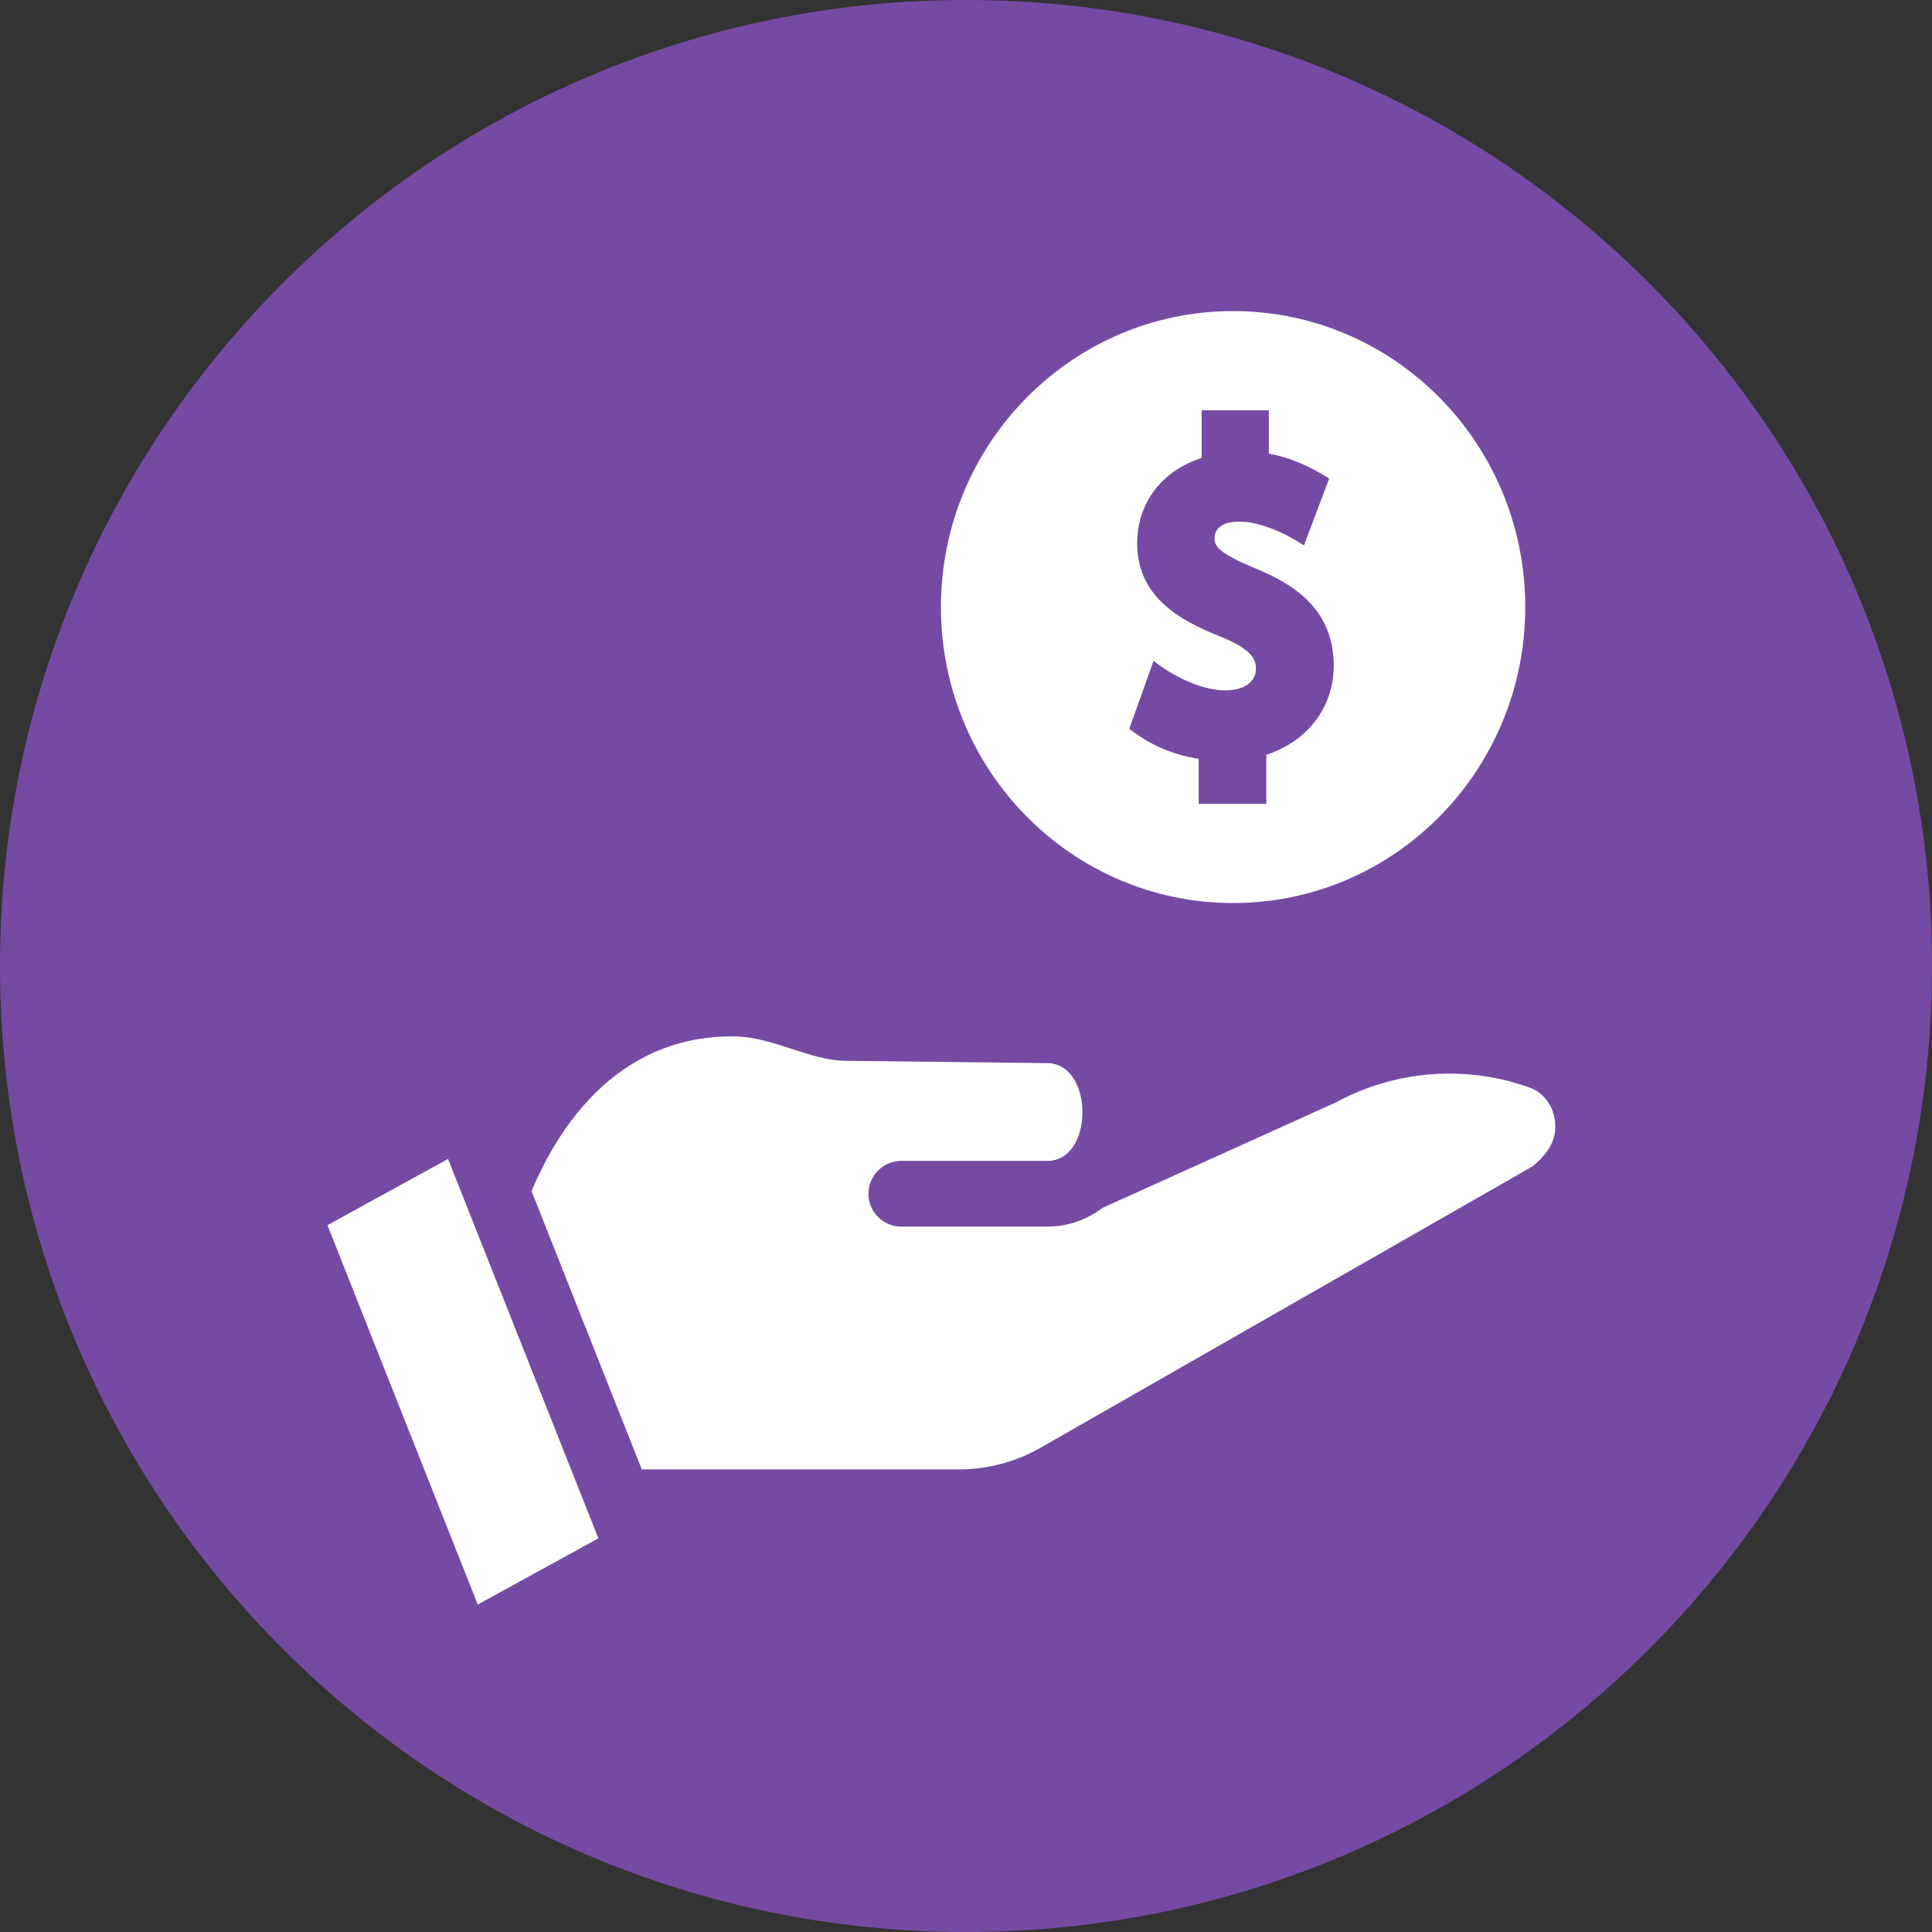
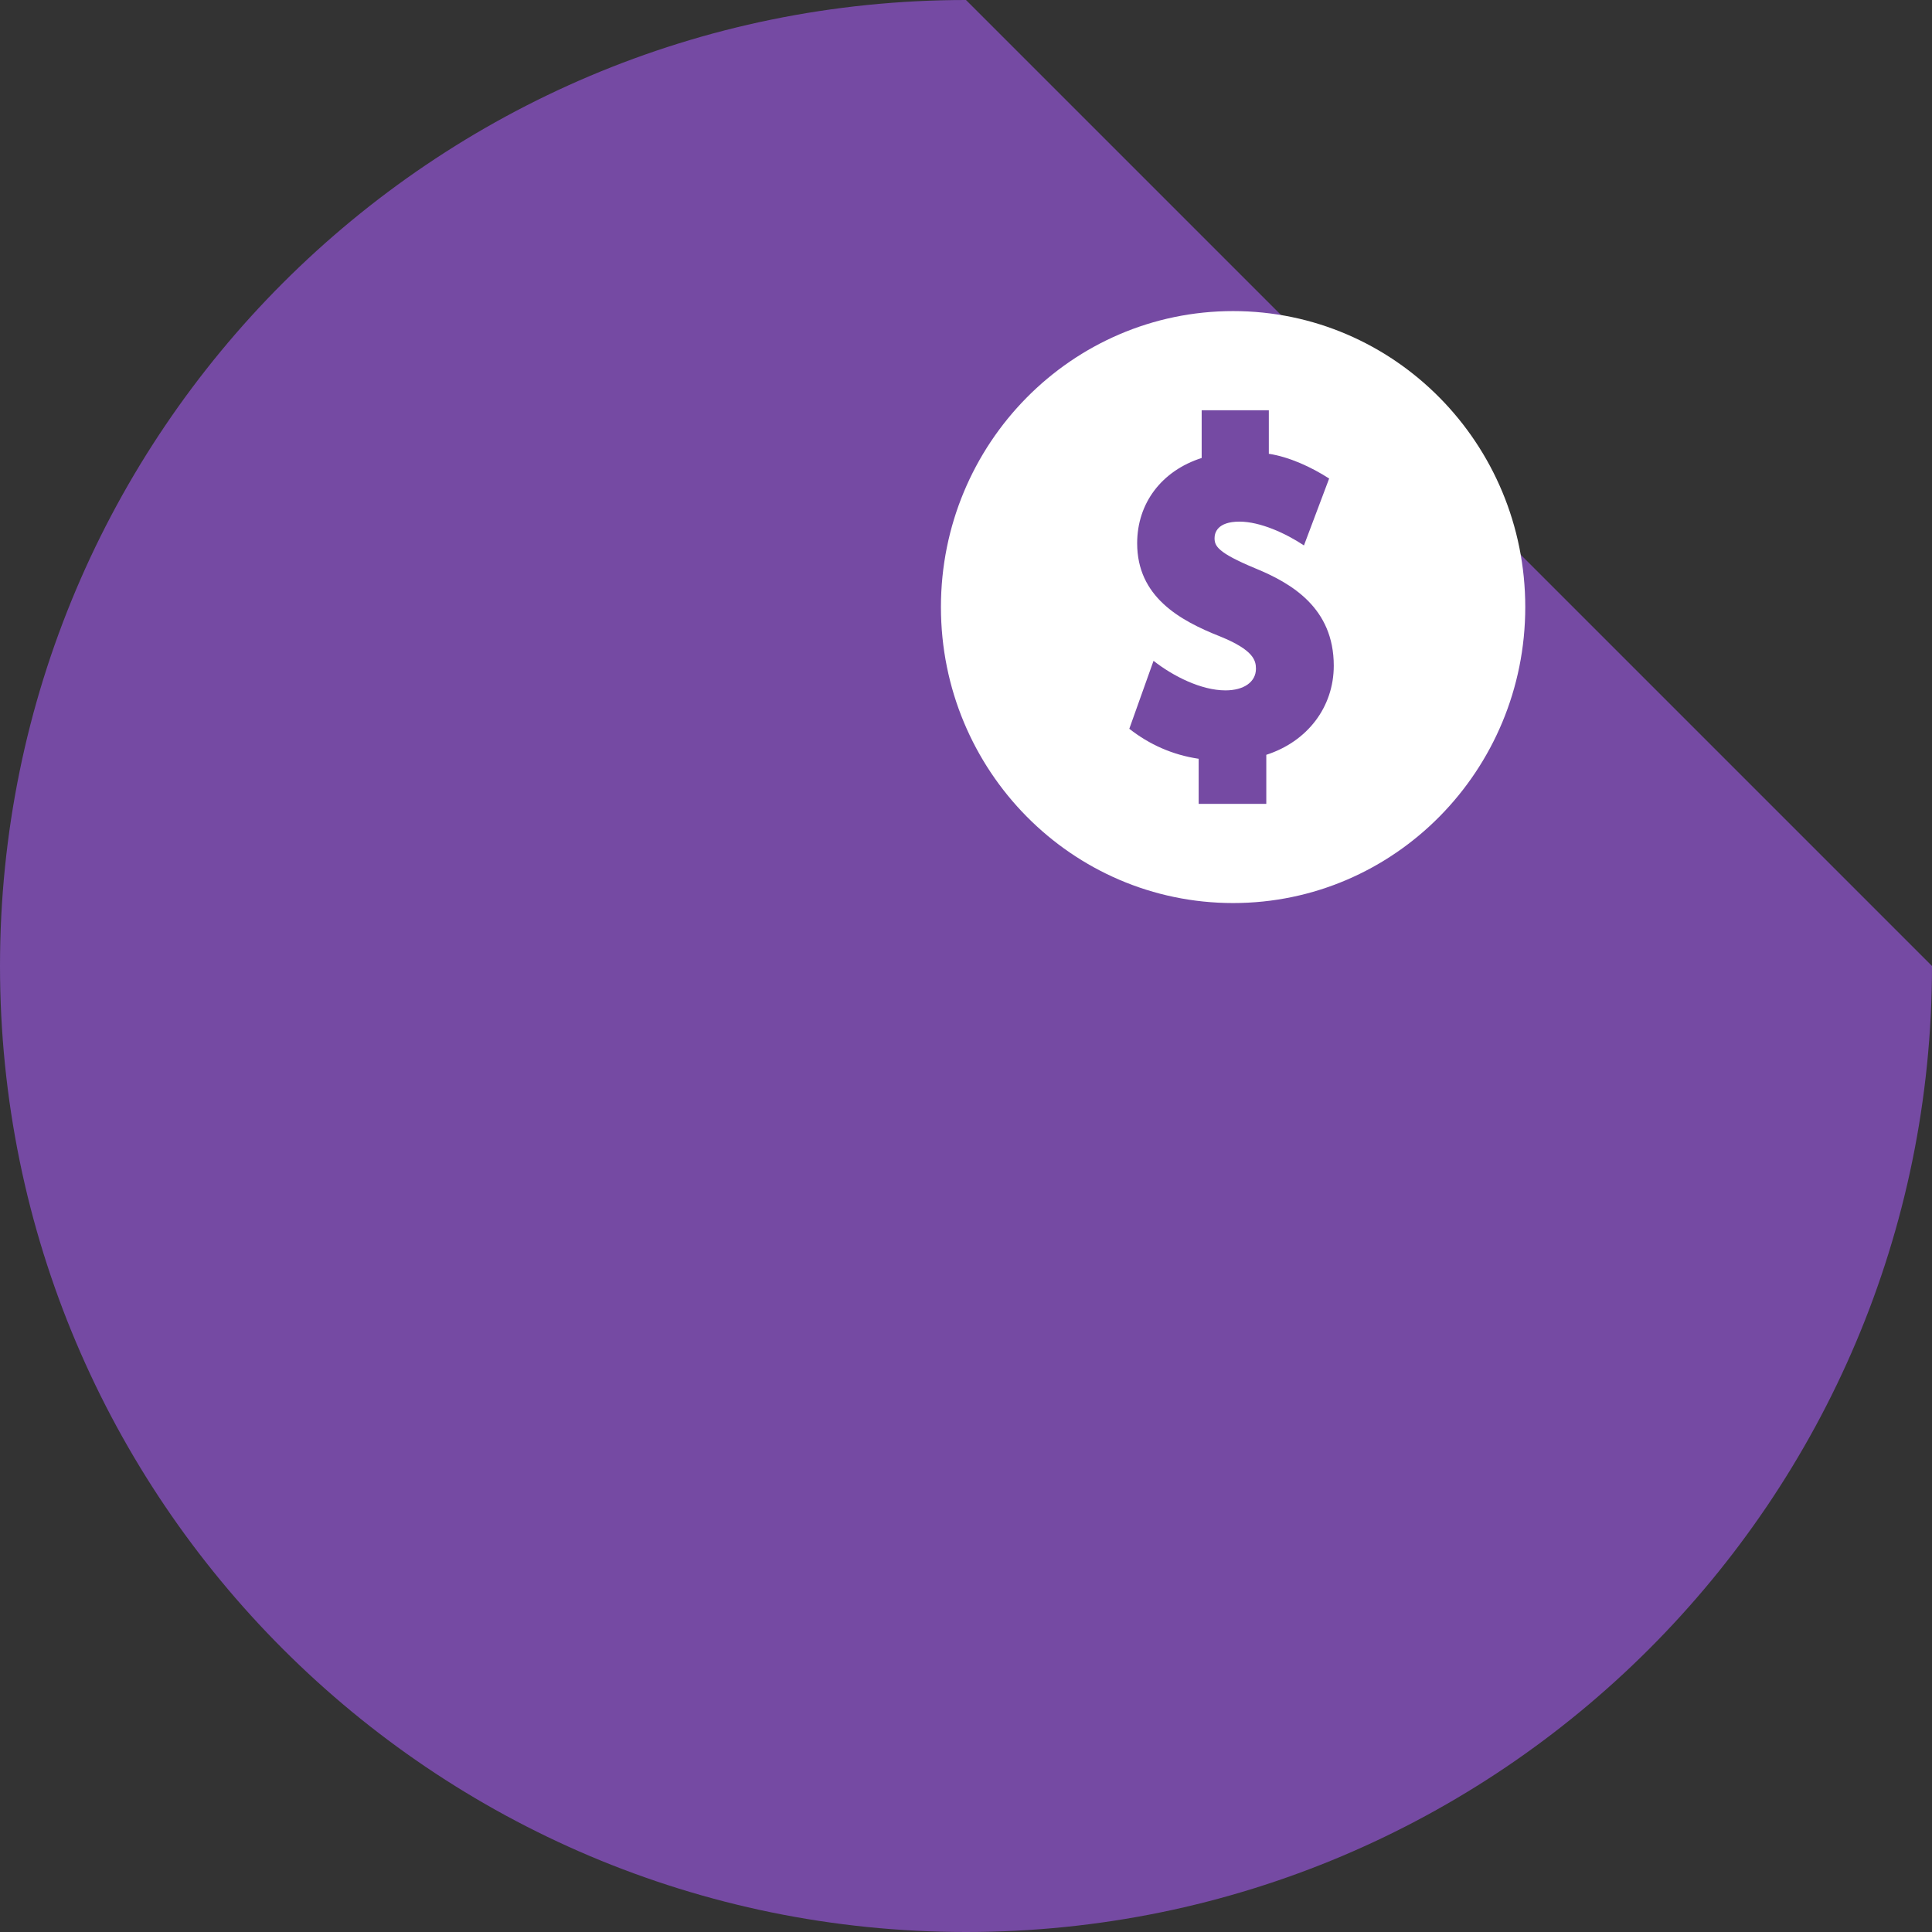
<svg xmlns="http://www.w3.org/2000/svg" width="118" height="118" viewBox="0 0 118 118" fill="none">
  <rect x="0" y="0" width="118" height="118" fill="#333333" stroke="none" />
-   <path d="M118 59C118 91.585 91.585 118 59 118C26.415 118 0 91.585 0 59C0 26.415 26.415 0 59 0C91.585 0 118 26.415 118 59Z" fill="#754AA3" />
-   <path d="M93.449 66.434C89.562 65.027 85.246 65.352 81.607 67.326C81.559 67.349 67.364 73.761 67.364 73.761C66.356 74.516 65.186 74.916 63.98 74.916H55.049C53.939 74.916 53.04 74.018 53.04 72.91C53.04 71.802 53.94 70.904 55.049 70.904H63.98C66.773 70.904 66.833 65.162 64.099 64.934L51.65 64.791C49.453 64.766 47.255 63.356 44.938 63.302C42.581 63.248 40.352 63.848 38.37 65.133C35.611 66.921 33.726 69.765 32.464 72.745L39.198 89.747H58.565C60.312 89.747 62.04 89.288 63.556 88.421L93.612 71.234C94.526 70.46 95.232 69.555 94.921 68.167C94.747 67.386 94.186 66.701 93.444 66.432L93.449 66.434Z" fill="white" />
-   <path d="M20 74.829L29.179 98L36.546 93.956L27.366 70.785L20 74.829Z" fill="white" />
+   <path d="M118 59C118 91.585 91.585 118 59 118C26.415 118 0 91.585 0 59C0 26.415 26.415 0 59 0Z" fill="#754AA3" />
  <path d="M75.314 19C65.459 19 57.469 27.093 57.469 37.077C57.469 47.062 65.457 55.155 75.314 55.155C85.17 55.155 93.158 47.062 93.158 37.077C93.158 27.093 85.17 19 75.314 19ZM77.341 46.101V49.097H73.211V46.344C71.617 46.107 70.198 45.473 68.974 44.511L70.454 40.361C71.655 41.304 73.37 42.166 74.846 42.166C75.978 42.166 76.709 41.648 76.709 40.844C76.709 40.322 76.541 39.696 74.536 38.878C72.024 37.888 69.454 36.435 69.454 33.181C69.454 30.725 70.956 28.752 73.394 27.972V25.058H77.496V27.715C78.745 27.909 80.081 28.519 81.18 29.227L79.641 33.313C78.534 32.575 76.966 31.859 75.706 31.859C74.329 31.859 74.181 32.564 74.181 32.867C74.181 33.342 74.358 33.751 76.649 34.704C78.89 35.622 81.462 37.13 81.462 40.66C81.462 43.183 79.854 45.292 77.339 46.102L77.341 46.101Z" fill="white" />
</svg>